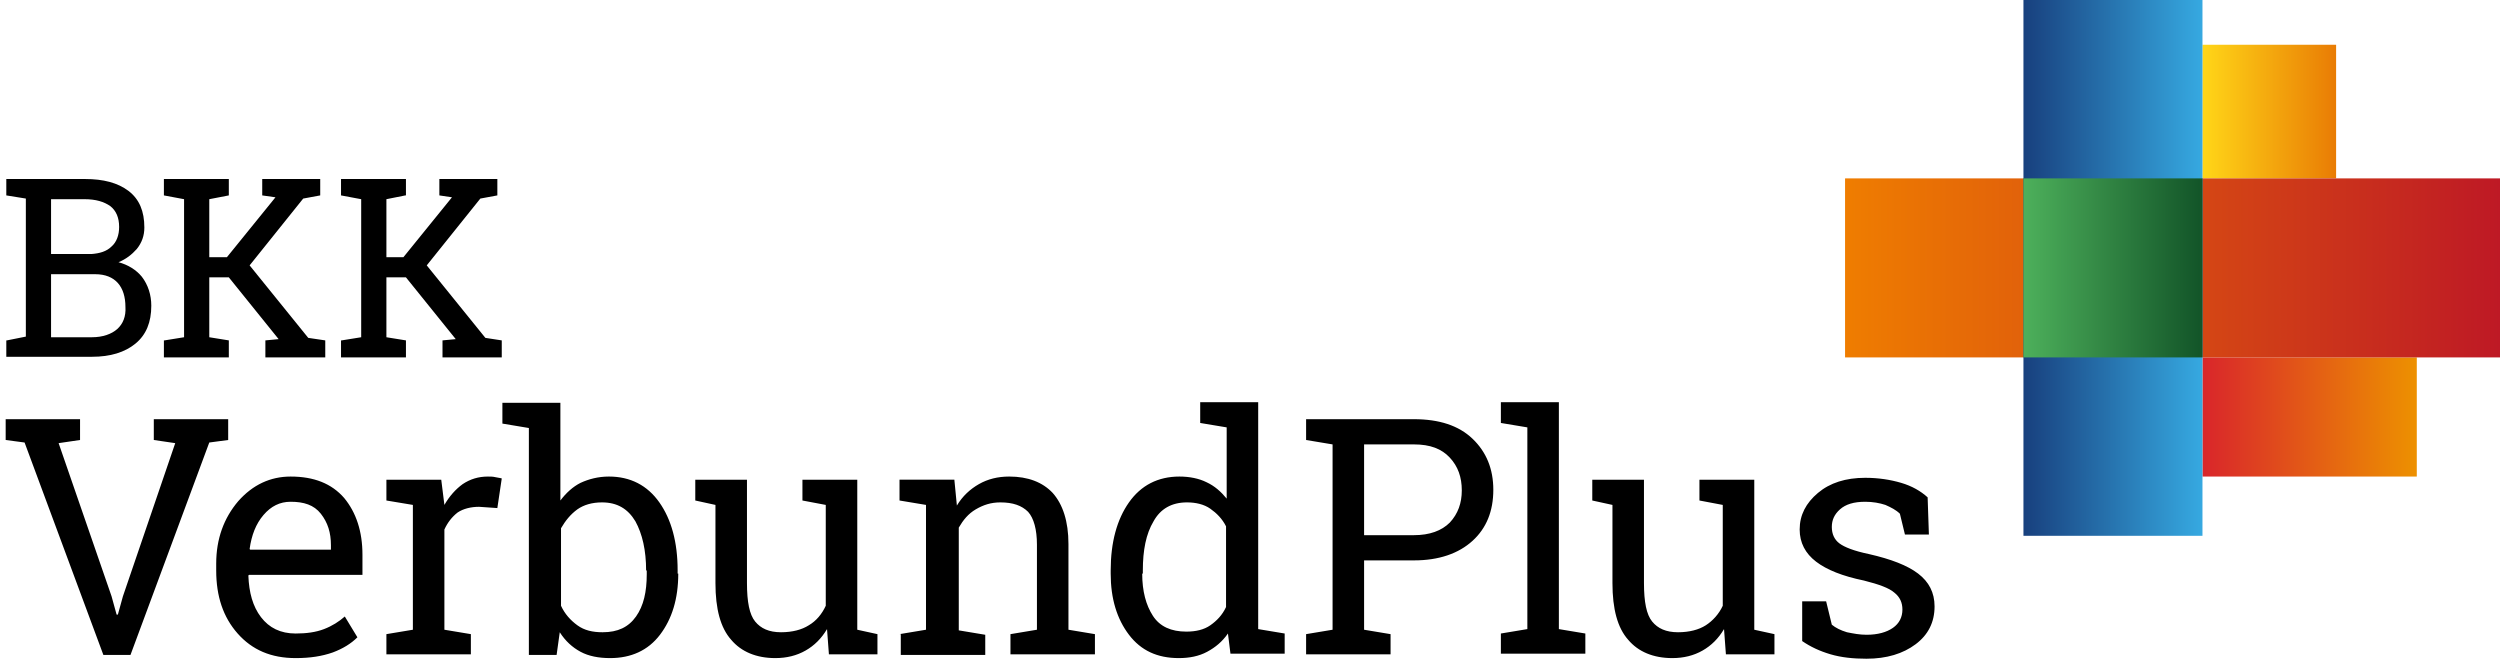
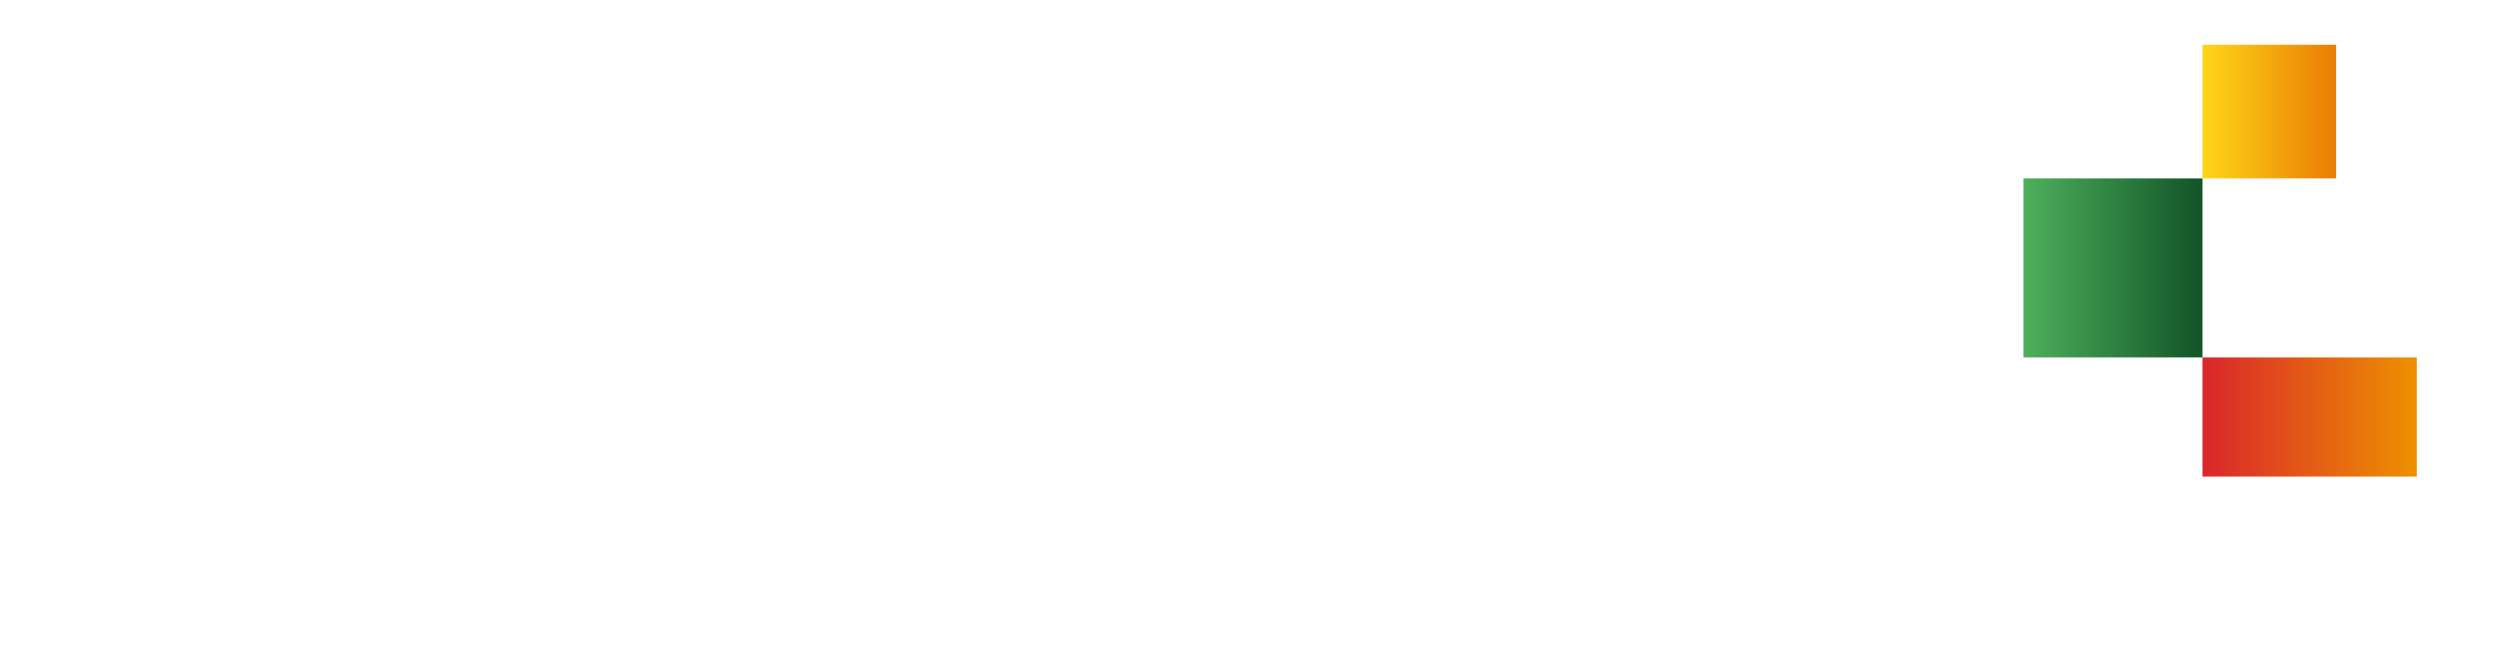
<svg xmlns="http://www.w3.org/2000/svg" version="1.1" viewBox="0 0 396.6 105.2">
-   <path d="m77 53.6-9.3-11.5 8.5-10.6 2.7-0.5v-2.6h-9.2v2.6l2 0.3-7.7 9.5h-2.7v-9.2l3-0.6h0.1v-2.6h-10.3v2.6l3.2 0.6v21.9l-3.1 0.5h-0.1v2.7h10.3v-2.7l-3.1-0.5v-9.5h3.1l7.9 9.8-2.1 0.2v2.7h9.4v-2.7zm-37.4-11.5 8.5-10.6 2.7-0.5v-2.6h-9.2v2.6l2.1 0.3-7.7 9.5h-2.8v-9.2l3.1-0.6v-2.6h-10.3v2.6l3.2 0.6v21.9l-3.1 0.5h-0.1v2.7h10.3v-2.7l-3.1-0.5v-9.5h3.1l7.9 9.8-2.1 0.2v2.7h9.5v-2.7l-2.7-0.4zm-20.8-0.5c1.2-0.5 2.1-1.2 2.9-2.1 0.8-1 1.2-2.1 1.2-3.4 0-2.6-0.8-4.5-2.5-5.8s-4-1.9-6.9-1.9h-12.5v2.6l3.1 0.5v21.9l-3 0.6h-0.1v2.6h13.6c2.9 0 5.2-0.7 6.9-2.1s2.5-3.4 2.5-6c0-1.7-0.5-3.3-1.5-4.6-0.9-1.1-2.2-1.9-3.7-2.3zm-0.2 10.6c-0.9 0.8-2.3 1.3-4 1.3h-6.5v-10h7c1.6 0 2.8 0.5 3.6 1.4s1.2 2.2 1.2 3.8c0.1 1.5-0.4 2.7-1.3 3.5zm-10.5-11.9v-8.7h5.3c1.8 0 3.1 0.4 4.1 1.1 0.9 0.7 1.4 1.8 1.4 3.3 0 1.3-0.4 2.4-1.2 3.1-0.8 0.8-1.9 1.1-3.2 1.2z" />
-   <path d="m306 84.8h-3.8l-0.8-3.3c-0.6-0.6-1.4-1-2.3-1.4-0.9-0.3-2-0.5-3.2-0.5-1.8 0-3.1 0.4-4 1.2s-1.3 1.7-1.3 2.8 0.4 2 1.2 2.6 2.3 1.2 4.7 1.7c3.5 0.8 6.1 1.8 7.8 3.1s2.6 3 2.6 5.2c0 2.5-1 4.5-3 6s-4.6 2.3-7.8 2.3c-2.1 0-4-0.2-5.7-0.7s-3.2-1.2-4.5-2.1v-6.3h3.8l0.9 3.7c0.6 0.5 1.4 0.9 2.4 1.2 1 0.2 2 0.4 3.1 0.4 1.8 0 3.2-0.4 4.2-1.1s1.5-1.7 1.5-2.9c0-1.1-0.4-2-1.3-2.7-0.8-0.7-2.4-1.3-4.8-1.9-3.4-0.7-5.9-1.7-7.6-3s-2.6-3-2.6-5.1c0-2.3 1-4.2 2.9-5.8s4.4-2.4 7.5-2.4c2.1 0 4 0.3 5.7 0.8s3.1 1.3 4.2 2.3zm-32.5 15c-0.9 1.5-2 2.6-3.4 3.4s-3 1.2-4.8 1.2c-3 0-5.4-1-7-2.9-1.7-1.9-2.5-4.9-2.5-9v-12.4l-3.2-0.7v-3.3h8.2v16.4c0 3 0.4 5 1.3 6.1s2.2 1.7 4.1 1.7c1.8 0 3.3-0.4 4.4-1.1s2.1-1.8 2.7-3.1v-16l-3.7-0.7v-3.3h8.7v23.8l3.2 0.7v3.2h-7.7zm-35.4-32.7v-3.3h9.2v36l4.2 0.7v3.2h-13.4v-3.2l4.2-0.7v-32zm-13.8-0.6c4 0 7.1 1 9.3 3.1s3.3 4.8 3.3 8.1c0 3.4-1.1 6.1-3.3 8.1s-5.3 3.1-9.3 3.1h-7.9v11l4.2 0.7v3.2h-13.4v-3.2l4.2-0.7v-29.4l-4.2-0.7v-3.3zm-7.9 18.4h7.9c2.5 0 4.4-0.7 5.7-2 1.3-1.4 1.9-3.1 1.9-5.1 0-2.1-0.6-3.8-1.9-5.2s-3.1-2.1-5.7-2.1h-7.9zm-21.6 15.6c-0.9 1.3-2 2.2-3.3 2.9s-2.8 1-4.5 1c-3.4 0-6-1.2-7.9-3.7s-2.9-5.7-2.9-9.7v-0.5c0-4.5 1-8.1 2.9-10.8s4.6-4.1 8-4.1c1.6 0 3.1 0.3 4.3 0.9 1.3 0.6 2.3 1.5 3.2 2.6v-11.3l-4.2-0.7v-3.3h9.2v36l4.2 0.7v3.2h-8.6zm-13.6-9.5c0 2.8 0.6 5 1.7 6.7s2.9 2.5 5.3 2.5c1.5 0 2.8-0.3 3.8-1s1.9-1.6 2.5-2.9v-12.8c-0.6-1.2-1.5-2.1-2.5-2.8s-2.3-1-3.7-1c-2.4 0-4.2 1-5.3 3-1.2 2-1.7 4.6-1.7 7.8v0.5zm-38.5 9.6 4.2-0.7v-19.8l-4.2-0.7v-3.3h8.7l0.4 4.1c0.9-1.5 2.1-2.6 3.5-3.4s3-1.2 4.8-1.2c3 0 5.3 0.9 6.9 2.6 1.6 1.8 2.5 4.5 2.5 8.1v13.6l4.2 0.7v3.2h-13.4v-3.2l4.2-0.7v-13.5c0-2.4-0.5-4.2-1.4-5.2-1-1-2.4-1.5-4.4-1.5-1.5 0-2.7 0.4-3.9 1.1s-2 1.7-2.7 2.9v16.3l4.2 0.7v3.2h-13.4v-3.3zm-11.5-0.8c-0.9 1.5-2 2.6-3.4 3.4s-3 1.2-4.8 1.2c-3 0-5.4-1-7-2.9-1.7-1.9-2.5-4.9-2.5-9v-12.4l-3.2-0.7v-3.3h8.2v16.4c0 3 0.4 5 1.3 6.1s2.2 1.7 4.1 1.7c1.8 0 3.3-0.4 4.4-1.1 1.2-0.7 2.1-1.8 2.7-3.1v-16l-3.7-0.7v-3.3h8.7v23.8l3.2 0.7v3.2h-7.7zm-23.6-8.8c0 4-1 7.2-2.9 9.7s-4.6 3.7-7.9 3.7c-1.8 0-3.4-0.3-4.7-1s-2.4-1.7-3.3-3.1l-0.5 3.6h-4.4v-36l-4.2-0.7v-3.3h9.2v15.5c0.9-1.2 2-2.2 3.2-2.8 1.3-0.6 2.8-1 4.5-1 3.4 0 6.1 1.4 8 4.1s2.9 6.3 2.9 10.8v0.5zm-5.1-0.5c0-3.2-0.6-5.8-1.7-7.8-1.2-2-2.9-3-5.3-3-1.6 0-2.9 0.4-3.9 1.1-1.1 0.8-1.9 1.8-2.6 3v12.3c0.6 1.3 1.5 2.3 2.6 3.1s2.4 1.1 4 1.1c2.4 0 4.1-0.8 5.3-2.5s1.7-3.9 1.7-6.7v-0.6zm-41.2-11.1v-3.3h8.7l0.5 4c0.8-1.4 1.8-2.5 2.9-3.3 1.2-0.8 2.5-1.2 4-1.2 0.4 0 0.8 0 1.2 0.1s0.7 0.1 1 0.2l-0.7 4.7-2.9-0.2c-1.3 0-2.5 0.3-3.4 0.9-0.9 0.7-1.6 1.6-2.1 2.7v15.9l4.2 0.7v3.2h-13.4v-3.2l4.2-0.7v-19.8zm-14.4 25c-3.9 0-6.9-1.3-9.2-3.9s-3.4-5.9-3.4-10v-1.1c0-3.9 1.2-7.2 3.5-9.9 2.3-2.6 5.1-3.9 8.3-3.9 3.7 0 6.5 1.1 8.5 3.4 1.9 2.3 2.9 5.3 2.9 9v3.2h-18l-0.1 0.1c0.1 2.7 0.7 4.9 2 6.6s3.1 2.6 5.5 2.6c1.7 0 3.2-0.2 4.5-0.7s2.4-1.2 3.3-2l2 3.3c-1 1-2.3 1.8-3.9 2.4-1.7 0.6-3.6 0.9-5.9 0.9zm-0.8-24.8c-1.7 0-3.1 0.7-4.3 2.1s-1.9 3.2-2.2 5.4l0.1 0.1h12.8v-0.7c0-2-0.5-3.6-1.6-5s-2.7-1.9-4.8-1.9zm-33.4-9.8-3.4 0.5 8.4 24.3 0.8 2.9h0.2l0.8-2.9 8.3-24.3-3.4-0.5v-3.3h11.8v3.3l-3 0.4-12.5 33.7h-4.3l-12.5-33.7-3-0.4v-3.3h11.8z" />
  <linearGradient id="e">
    <stop stop-color="#D9262B" offset="0" />
    <stop stop-color="#ED9100" offset="1" />
  </linearGradient>
  <path d="m349.4 56.7h34v18.9h-34z" fill="url(#e)" />
  <linearGradient id="d">
    <stop stop-color="#FFD618" offset="0" />
    <stop stop-color="#E97C04" offset="1" />
  </linearGradient>
  <path d="m349.4 7.1h21.2v21.2h-21.2z" fill="url(#d)" />
  <linearGradient id="c">
    <stop stop-color="#EF7D00" offset="0" />
    <stop stop-color="#BE1925" offset="1" />
  </linearGradient>
-   <path d="m292.7 28.3h103.9v28.4h-103.9z" fill="url(#c)" />
  <linearGradient id="b">
    <stop stop-color="#18407E" offset="0" />
    <stop stop-color="#36A9E1" offset="1" />
  </linearGradient>
-   <path d="m349.4 0v85h-28.4v-85z" fill="url(#b)" />
  <linearGradient id="a">
    <stop stop-color="#4DB05B" offset="0" />
    <stop stop-color="#125428" offset="1" />
  </linearGradient>
  <path d="m321 28.3h28.4v28.4h-28.4z" fill="url(#a)" />
</svg>